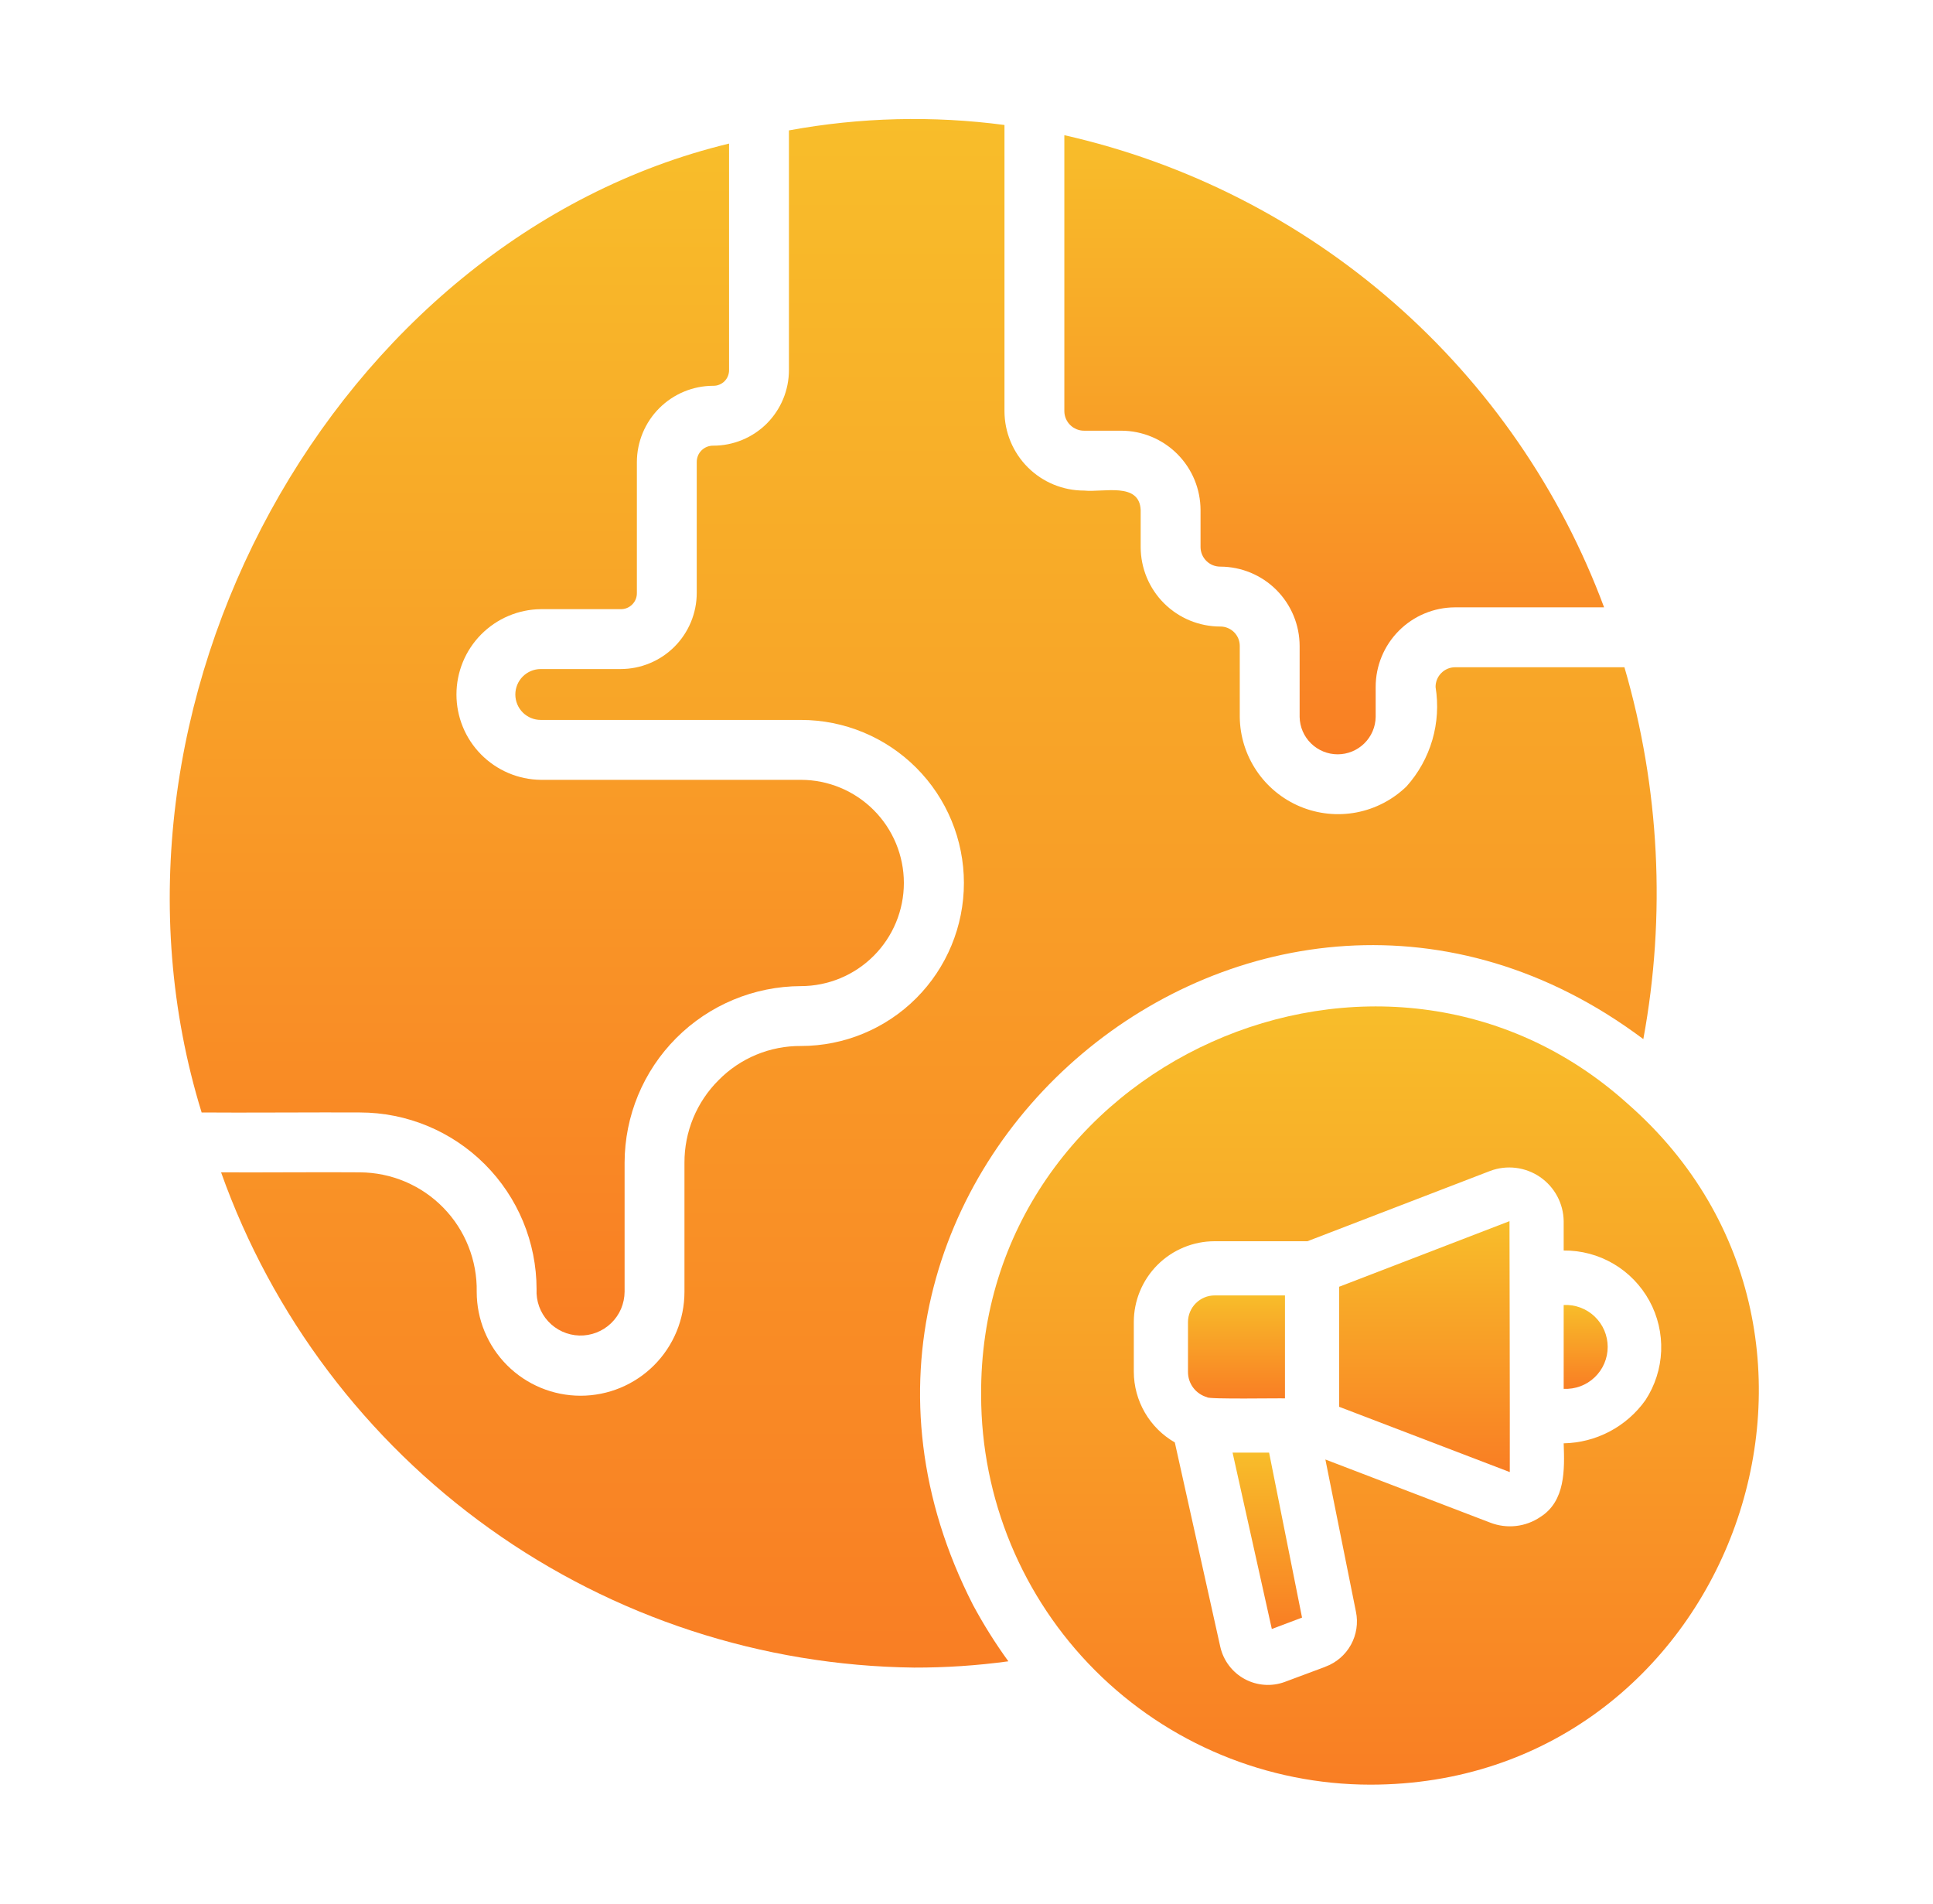
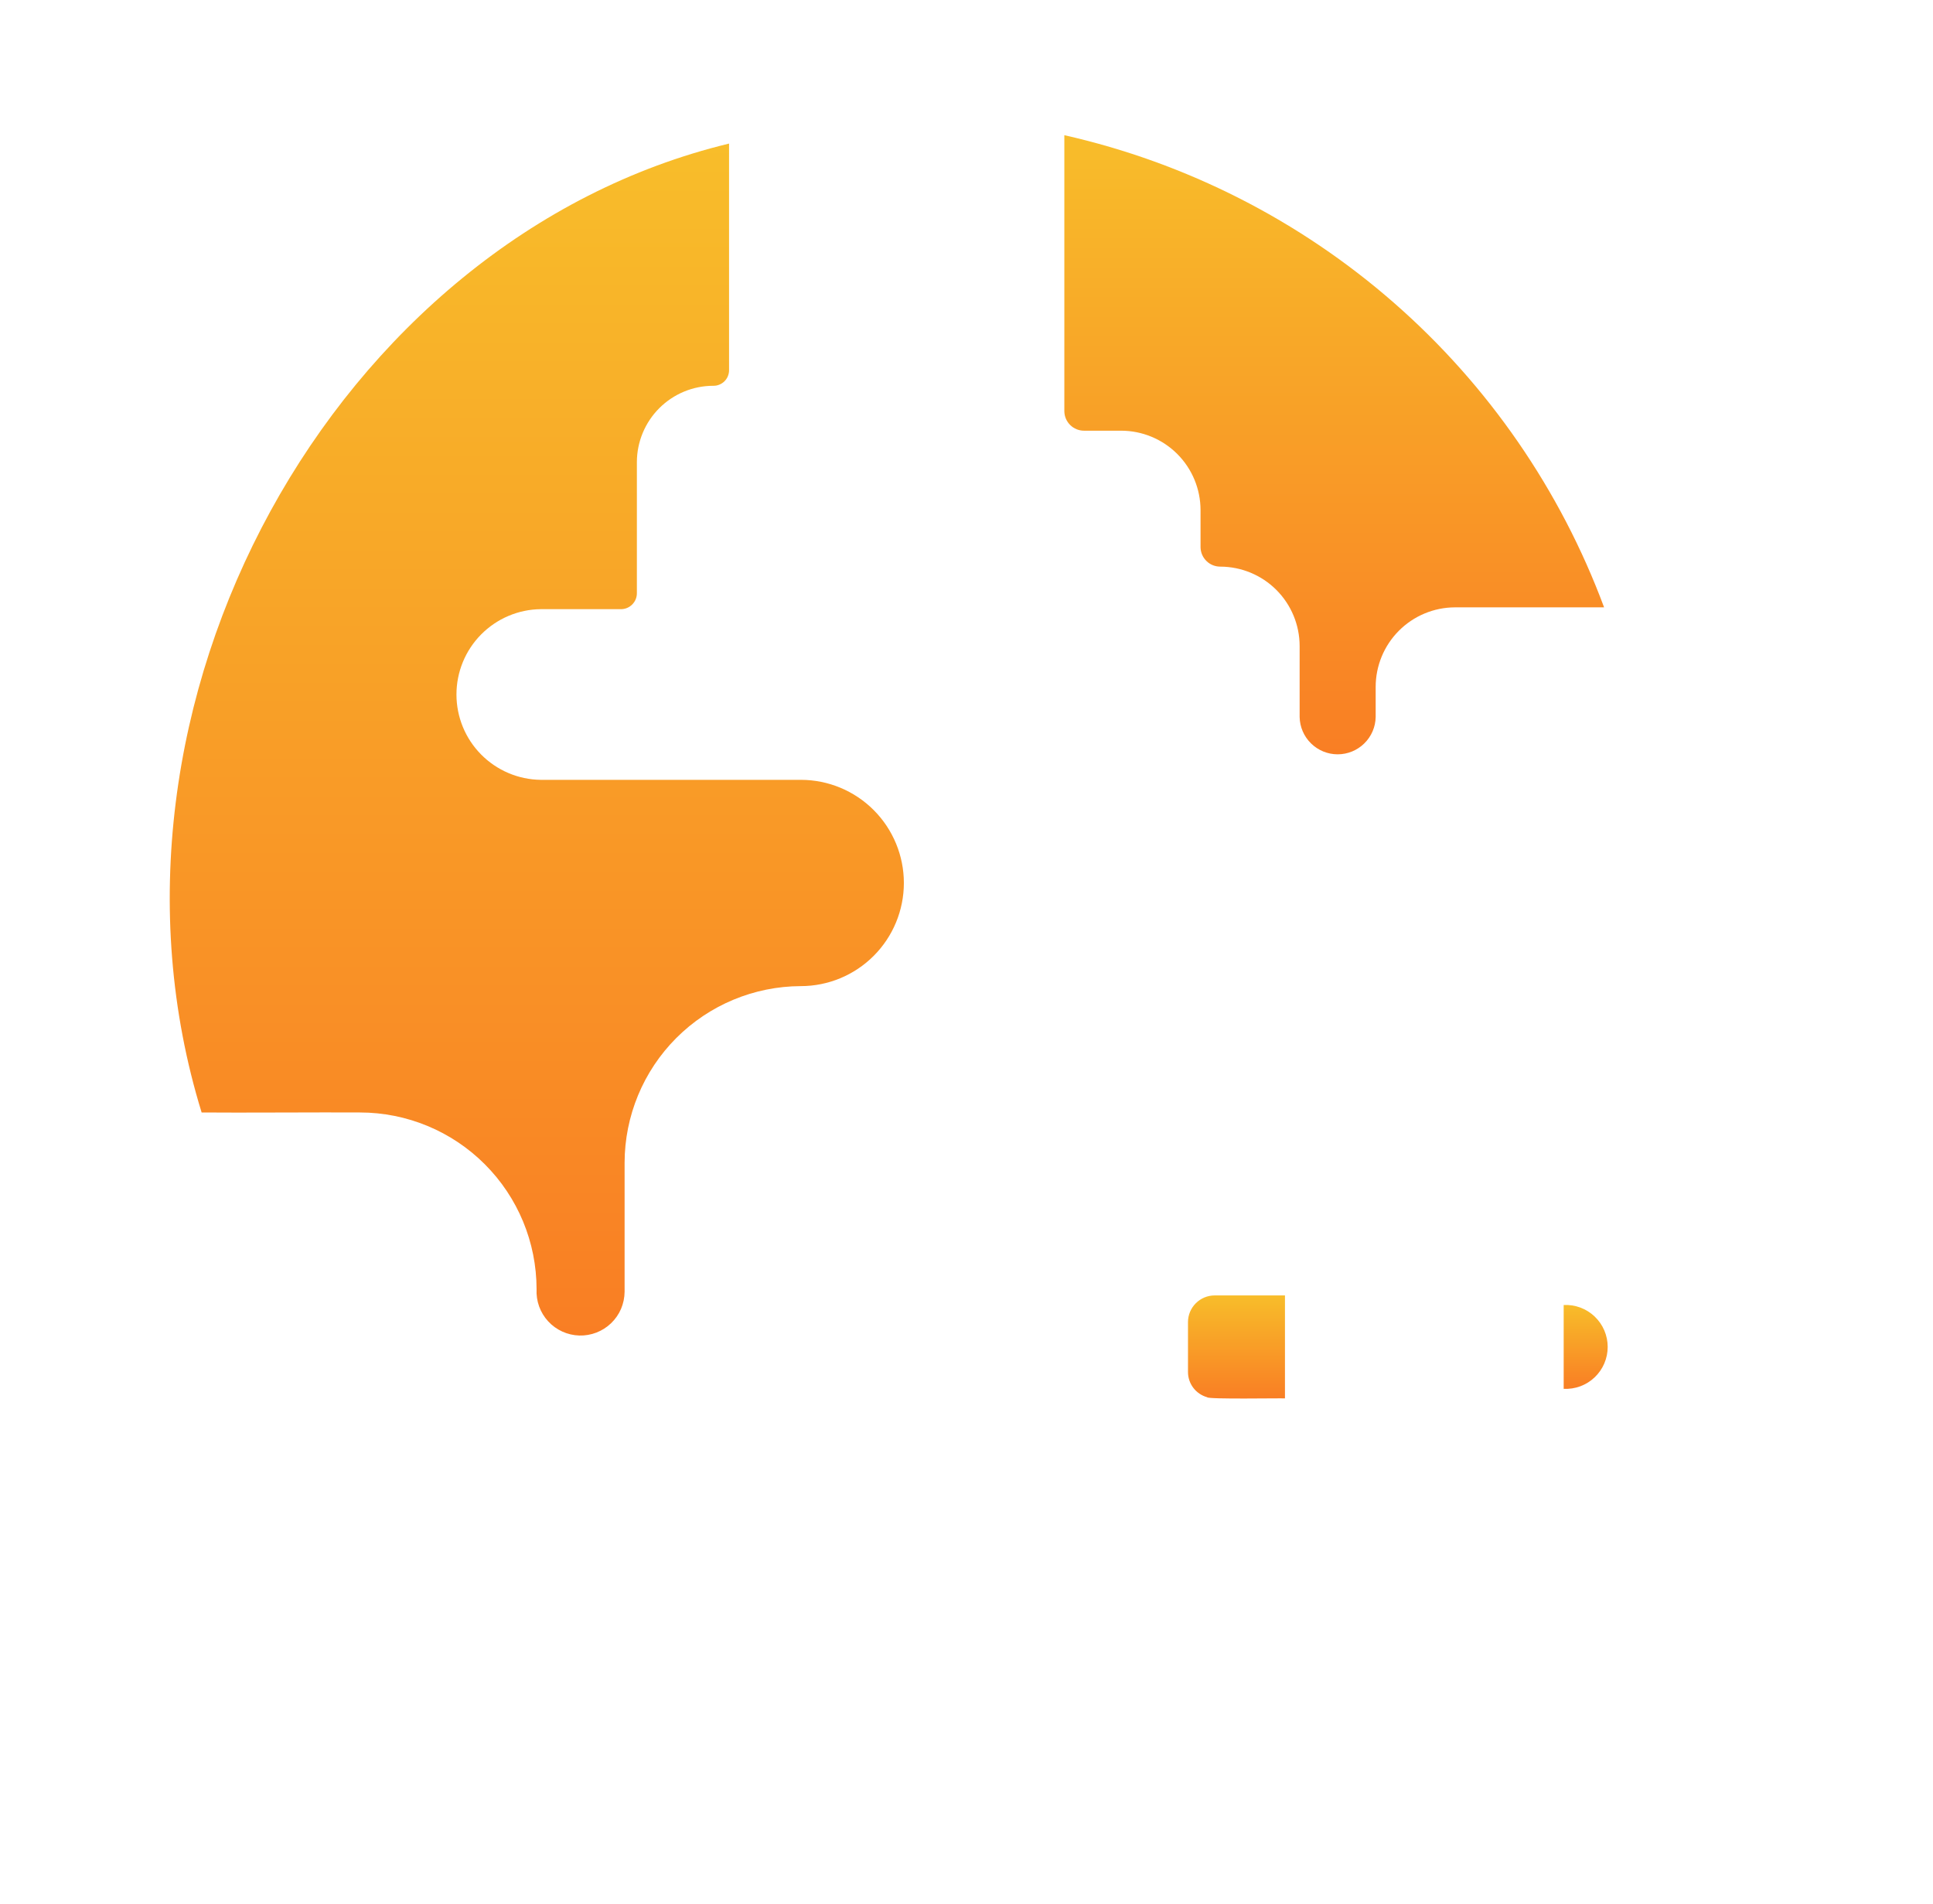
<svg xmlns="http://www.w3.org/2000/svg" width="65" height="64" viewBox="0 0 65 64" fill="none">
-   <path d="M55.259 34.935C56.026 30.775 55.809 26.493 54.624 22.433H48.927C48.752 22.434 48.585 22.505 48.463 22.63C48.34 22.754 48.272 22.922 48.273 23.097C48.37 23.692 48.333 24.3 48.164 24.879C47.995 25.457 47.699 25.99 47.296 26.439C46.832 26.889 46.246 27.193 45.611 27.314C44.977 27.435 44.32 27.366 43.723 27.118C43.127 26.869 42.616 26.451 42.255 25.916C41.893 25.38 41.696 24.75 41.689 24.103L41.689 21.718C41.689 21.632 41.673 21.547 41.64 21.467C41.607 21.388 41.559 21.316 41.498 21.255C41.437 21.194 41.365 21.146 41.285 21.113C41.206 21.08 41.121 21.063 41.035 21.064C40.326 21.064 39.646 20.784 39.144 20.284C38.642 19.784 38.359 19.105 38.357 18.396V17.148C38.316 16.198 37.109 16.56 36.455 16.493C35.746 16.494 35.066 16.214 34.564 15.714C34.062 15.213 33.779 14.534 33.777 13.826V4.202C31.367 3.883 28.921 3.944 26.529 4.384V12.437C26.53 12.771 26.464 13.103 26.336 13.412C26.209 13.721 26.021 14.002 25.785 14.239C25.548 14.475 25.267 14.663 24.958 14.79C24.649 14.918 24.317 14.984 23.983 14.983C23.91 14.982 23.837 14.996 23.77 15.023C23.702 15.051 23.64 15.092 23.589 15.143C23.537 15.195 23.496 15.256 23.469 15.324C23.442 15.392 23.428 15.464 23.429 15.537V19.936C23.428 20.614 23.158 21.264 22.679 21.743C22.2 22.222 21.55 22.492 20.872 22.493H18.184C17.957 22.493 17.74 22.583 17.579 22.744C17.419 22.904 17.329 23.122 17.329 23.349C17.329 23.576 17.419 23.793 17.579 23.954C17.74 24.114 17.957 24.204 18.184 24.204H26.932C28.386 24.204 29.78 24.782 30.808 25.81C31.836 26.837 32.413 28.232 32.413 29.685C32.413 31.139 31.836 32.533 30.808 33.561C29.78 34.589 28.386 35.166 26.932 35.166C26.417 35.162 25.907 35.262 25.431 35.459C24.956 35.656 24.525 35.947 24.164 36.314C23.798 36.678 23.508 37.111 23.311 37.588C23.114 38.065 23.014 38.576 23.016 39.092V43.431C23.016 44.357 22.648 45.246 21.993 45.901C21.338 46.556 20.45 46.924 19.523 46.924C18.597 46.924 17.708 46.556 17.053 45.901C16.398 45.246 16.03 44.357 16.03 43.431C16.04 42.908 15.945 42.389 15.752 41.904C15.56 41.418 15.272 40.975 14.907 40.602C14.542 40.228 14.106 39.931 13.625 39.727C13.144 39.523 12.627 39.417 12.104 39.414C10.966 39.402 8.571 39.423 7.434 39.414C9.151 44.238 12.306 48.42 16.472 51.397C20.639 54.374 25.617 56.002 30.737 56.064C31.798 56.067 32.857 55.996 33.908 55.853C33.47 55.249 33.073 54.617 32.72 53.96C25.363 39.584 42.347 25.256 55.259 34.935Z" fill="url(#paint0_linear_44_11)" />
  <path d="M12.104 37.401C13.679 37.402 15.189 38.028 16.302 39.142C17.416 40.255 18.042 41.765 18.043 43.34C18.033 43.537 18.062 43.734 18.128 43.92C18.195 44.106 18.298 44.276 18.432 44.422C18.565 44.567 18.727 44.684 18.906 44.766C19.085 44.848 19.28 44.894 19.477 44.9C19.674 44.906 19.87 44.872 20.055 44.801C20.239 44.73 20.407 44.623 20.549 44.486C20.691 44.35 20.805 44.186 20.883 44.005C20.96 43.823 21.001 43.628 21.003 43.431V39.092C21.005 37.519 21.63 36.011 22.741 34.898C23.852 33.785 25.359 33.158 26.932 33.153C27.851 33.152 28.731 32.785 29.38 32.135C30.029 31.485 30.394 30.604 30.394 29.685C30.394 28.767 30.029 27.885 29.38 27.235C28.731 26.585 27.851 26.219 26.932 26.218H18.184C17.429 26.209 16.708 25.902 16.177 25.365C15.646 24.828 15.349 24.104 15.349 23.349C15.349 22.593 15.646 21.869 16.177 21.332C16.708 20.795 17.429 20.488 18.184 20.48H20.872C20.944 20.481 21.015 20.468 21.081 20.441C21.148 20.414 21.208 20.374 21.259 20.323C21.31 20.272 21.35 20.212 21.377 20.145C21.404 20.079 21.417 20.008 21.416 19.936V15.537C21.417 14.857 21.688 14.204 22.169 13.723C22.65 13.242 23.302 12.971 23.983 12.97C24.053 12.972 24.123 12.959 24.188 12.932C24.253 12.906 24.313 12.867 24.363 12.817C24.412 12.767 24.452 12.708 24.478 12.642C24.504 12.577 24.517 12.507 24.516 12.437C24.513 11.038 24.518 6.17 24.516 4.827C11.257 8.025 2.564 23.723 6.78 37.401C8.007 37.414 10.849 37.392 12.104 37.401Z" fill="url(#paint1_linear_44_11)" />
  <path d="M36.455 14.48H37.703C38.41 14.481 39.088 14.763 39.588 15.263C40.088 15.763 40.369 16.441 40.37 17.148V18.396C40.372 18.571 40.443 18.738 40.568 18.86C40.692 18.983 40.86 19.051 41.035 19.05C41.742 19.052 42.42 19.333 42.92 19.833C43.42 20.333 43.701 21.011 43.702 21.718V24.104C43.708 24.439 43.845 24.758 44.085 24.993C44.324 25.228 44.646 25.36 44.981 25.36C45.316 25.36 45.638 25.228 45.877 24.993C46.116 24.758 46.254 24.439 46.259 24.103V23.097C46.258 22.388 46.539 21.708 47.039 21.206C47.539 20.704 48.218 20.421 48.927 20.419C50.147 20.416 52.731 20.422 53.94 20.419C52.473 16.473 50.045 12.954 46.876 10.183C43.707 7.411 39.897 5.473 35.79 4.545V13.826C35.792 14.001 35.863 14.167 35.988 14.29C36.112 14.412 36.28 14.481 36.455 14.48Z" fill="url(#paint2_linear_44_11)" />
-   <path d="M54.745 37.119C46.495 29.666 32.909 35.741 32.992 46.914C32.995 50.384 34.375 53.71 36.829 56.164C39.282 58.617 42.609 59.997 46.078 60C58.098 59.999 63.684 44.958 54.745 37.119ZM52.581 48.524C52.613 49.408 52.642 50.466 51.796 51.001C51.552 51.166 51.272 51.27 50.979 51.303C50.686 51.336 50.39 51.298 50.115 51.192L44.568 49.068L45.595 54.182C45.675 54.562 45.614 54.959 45.426 55.299C45.237 55.639 44.933 55.9 44.568 56.034L44.548 56.044L43.199 56.547C42.98 56.627 42.747 56.66 42.514 56.642C42.282 56.625 42.056 56.559 41.851 56.447C41.646 56.336 41.468 56.182 41.327 55.996C41.186 55.81 41.087 55.597 41.035 55.37L39.505 48.494C39.087 48.254 38.74 47.908 38.498 47.491C38.256 47.074 38.127 46.601 38.126 46.118V44.447C38.126 43.727 38.413 43.036 38.922 42.526C39.432 42.017 40.123 41.73 40.844 41.73H43.964L50.115 39.364C50.389 39.262 50.685 39.228 50.975 39.264C51.266 39.3 51.544 39.405 51.786 39.571C52.028 39.737 52.226 39.958 52.364 40.216C52.503 40.474 52.577 40.762 52.581 41.055V42.042C53.17 42.036 53.749 42.191 54.257 42.489C54.764 42.787 55.181 43.218 55.464 43.735C55.746 44.251 55.882 44.835 55.859 45.423C55.835 46.012 55.652 46.583 55.329 47.075C55.016 47.514 54.605 47.874 54.127 48.126C53.65 48.378 53.12 48.514 52.581 48.524Z" fill="url(#paint3_linear_44_11)" />
  <path d="M43.209 47.014V43.552H40.844C40.606 43.552 40.379 43.647 40.211 43.815C40.043 43.983 39.948 44.21 39.948 44.447V46.118C39.946 46.312 40.008 46.501 40.125 46.656C40.241 46.81 40.406 46.922 40.592 46.974C40.592 47.05 43.104 47.002 43.209 47.014Z" fill="url(#paint4_linear_44_11)" />
  <path d="M52.581 43.874V46.692C52.772 46.702 52.962 46.672 53.142 46.606C53.321 46.539 53.485 46.437 53.623 46.305C53.761 46.173 53.872 46.015 53.947 45.839C54.022 45.663 54.061 45.474 54.061 45.283C54.061 45.092 54.022 44.903 53.947 44.727C53.872 44.551 53.761 44.393 53.623 44.261C53.485 44.129 53.321 44.027 53.142 43.96C52.962 43.894 52.772 43.864 52.581 43.874Z" fill="url(#paint5_linear_44_11)" />
-   <path d="M41.447 48.836L42.767 54.766L43.783 54.383L42.675 48.836H41.447Z" fill="url(#paint6_linear_44_11)" />
-   <path d="M45.031 43.26V47.296L50.769 49.491C50.774 47.954 50.759 41.065 50.759 41.055L45.031 43.26Z" fill="url(#paint7_linear_44_11)" />
  <defs>
    <linearGradient id="paint0_linear_44_11" x1="31.571" y1="4.001" x2="31.571" y2="56.064" gradientUnits="userSpaceOnUse">
      <stop stop-color="#F8BD2A" />
      <stop offset="1" stop-color="#F97E24" />
    </linearGradient>
    <linearGradient id="paint1_linear_44_11" x1="18.051" y1="4.827" x2="18.051" y2="44.9" gradientUnits="userSpaceOnUse">
      <stop stop-color="#F8BD2A" />
      <stop offset="1" stop-color="#F97E24" />
    </linearGradient>
    <linearGradient id="paint2_linear_44_11" x1="44.865" y1="4.545" x2="44.865" y2="25.36" gradientUnits="userSpaceOnUse">
      <stop stop-color="#F8BD2A" />
      <stop offset="1" stop-color="#F97E24" />
    </linearGradient>
    <linearGradient id="paint3_linear_44_11" x1="46.068" y1="33.836" x2="46.068" y2="60" gradientUnits="userSpaceOnUse">
      <stop stop-color="#F8BD2A" />
      <stop offset="1" stop-color="#F97E24" />
    </linearGradient>
    <linearGradient id="paint4_linear_44_11" x1="41.578" y1="43.552" x2="41.578" y2="47.018" gradientUnits="userSpaceOnUse">
      <stop stop-color="#F8BD2A" />
      <stop offset="1" stop-color="#F97E24" />
    </linearGradient>
    <linearGradient id="paint5_linear_44_11" x1="53.321" y1="43.872" x2="53.321" y2="46.694" gradientUnits="userSpaceOnUse">
      <stop stop-color="#F8BD2A" />
      <stop offset="1" stop-color="#F97E24" />
    </linearGradient>
    <linearGradient id="paint6_linear_44_11" x1="42.615" y1="48.836" x2="42.615" y2="54.766" gradientUnits="userSpaceOnUse">
      <stop stop-color="#F8BD2A" />
      <stop offset="1" stop-color="#F97E24" />
    </linearGradient>
    <linearGradient id="paint7_linear_44_11" x1="47.901" y1="41.055" x2="47.901" y2="49.491" gradientUnits="userSpaceOnUse">
      <stop stop-color="#F8BD2A" />
      <stop offset="1" stop-color="#F97E24" />
    </linearGradient>
  </defs>
</svg>